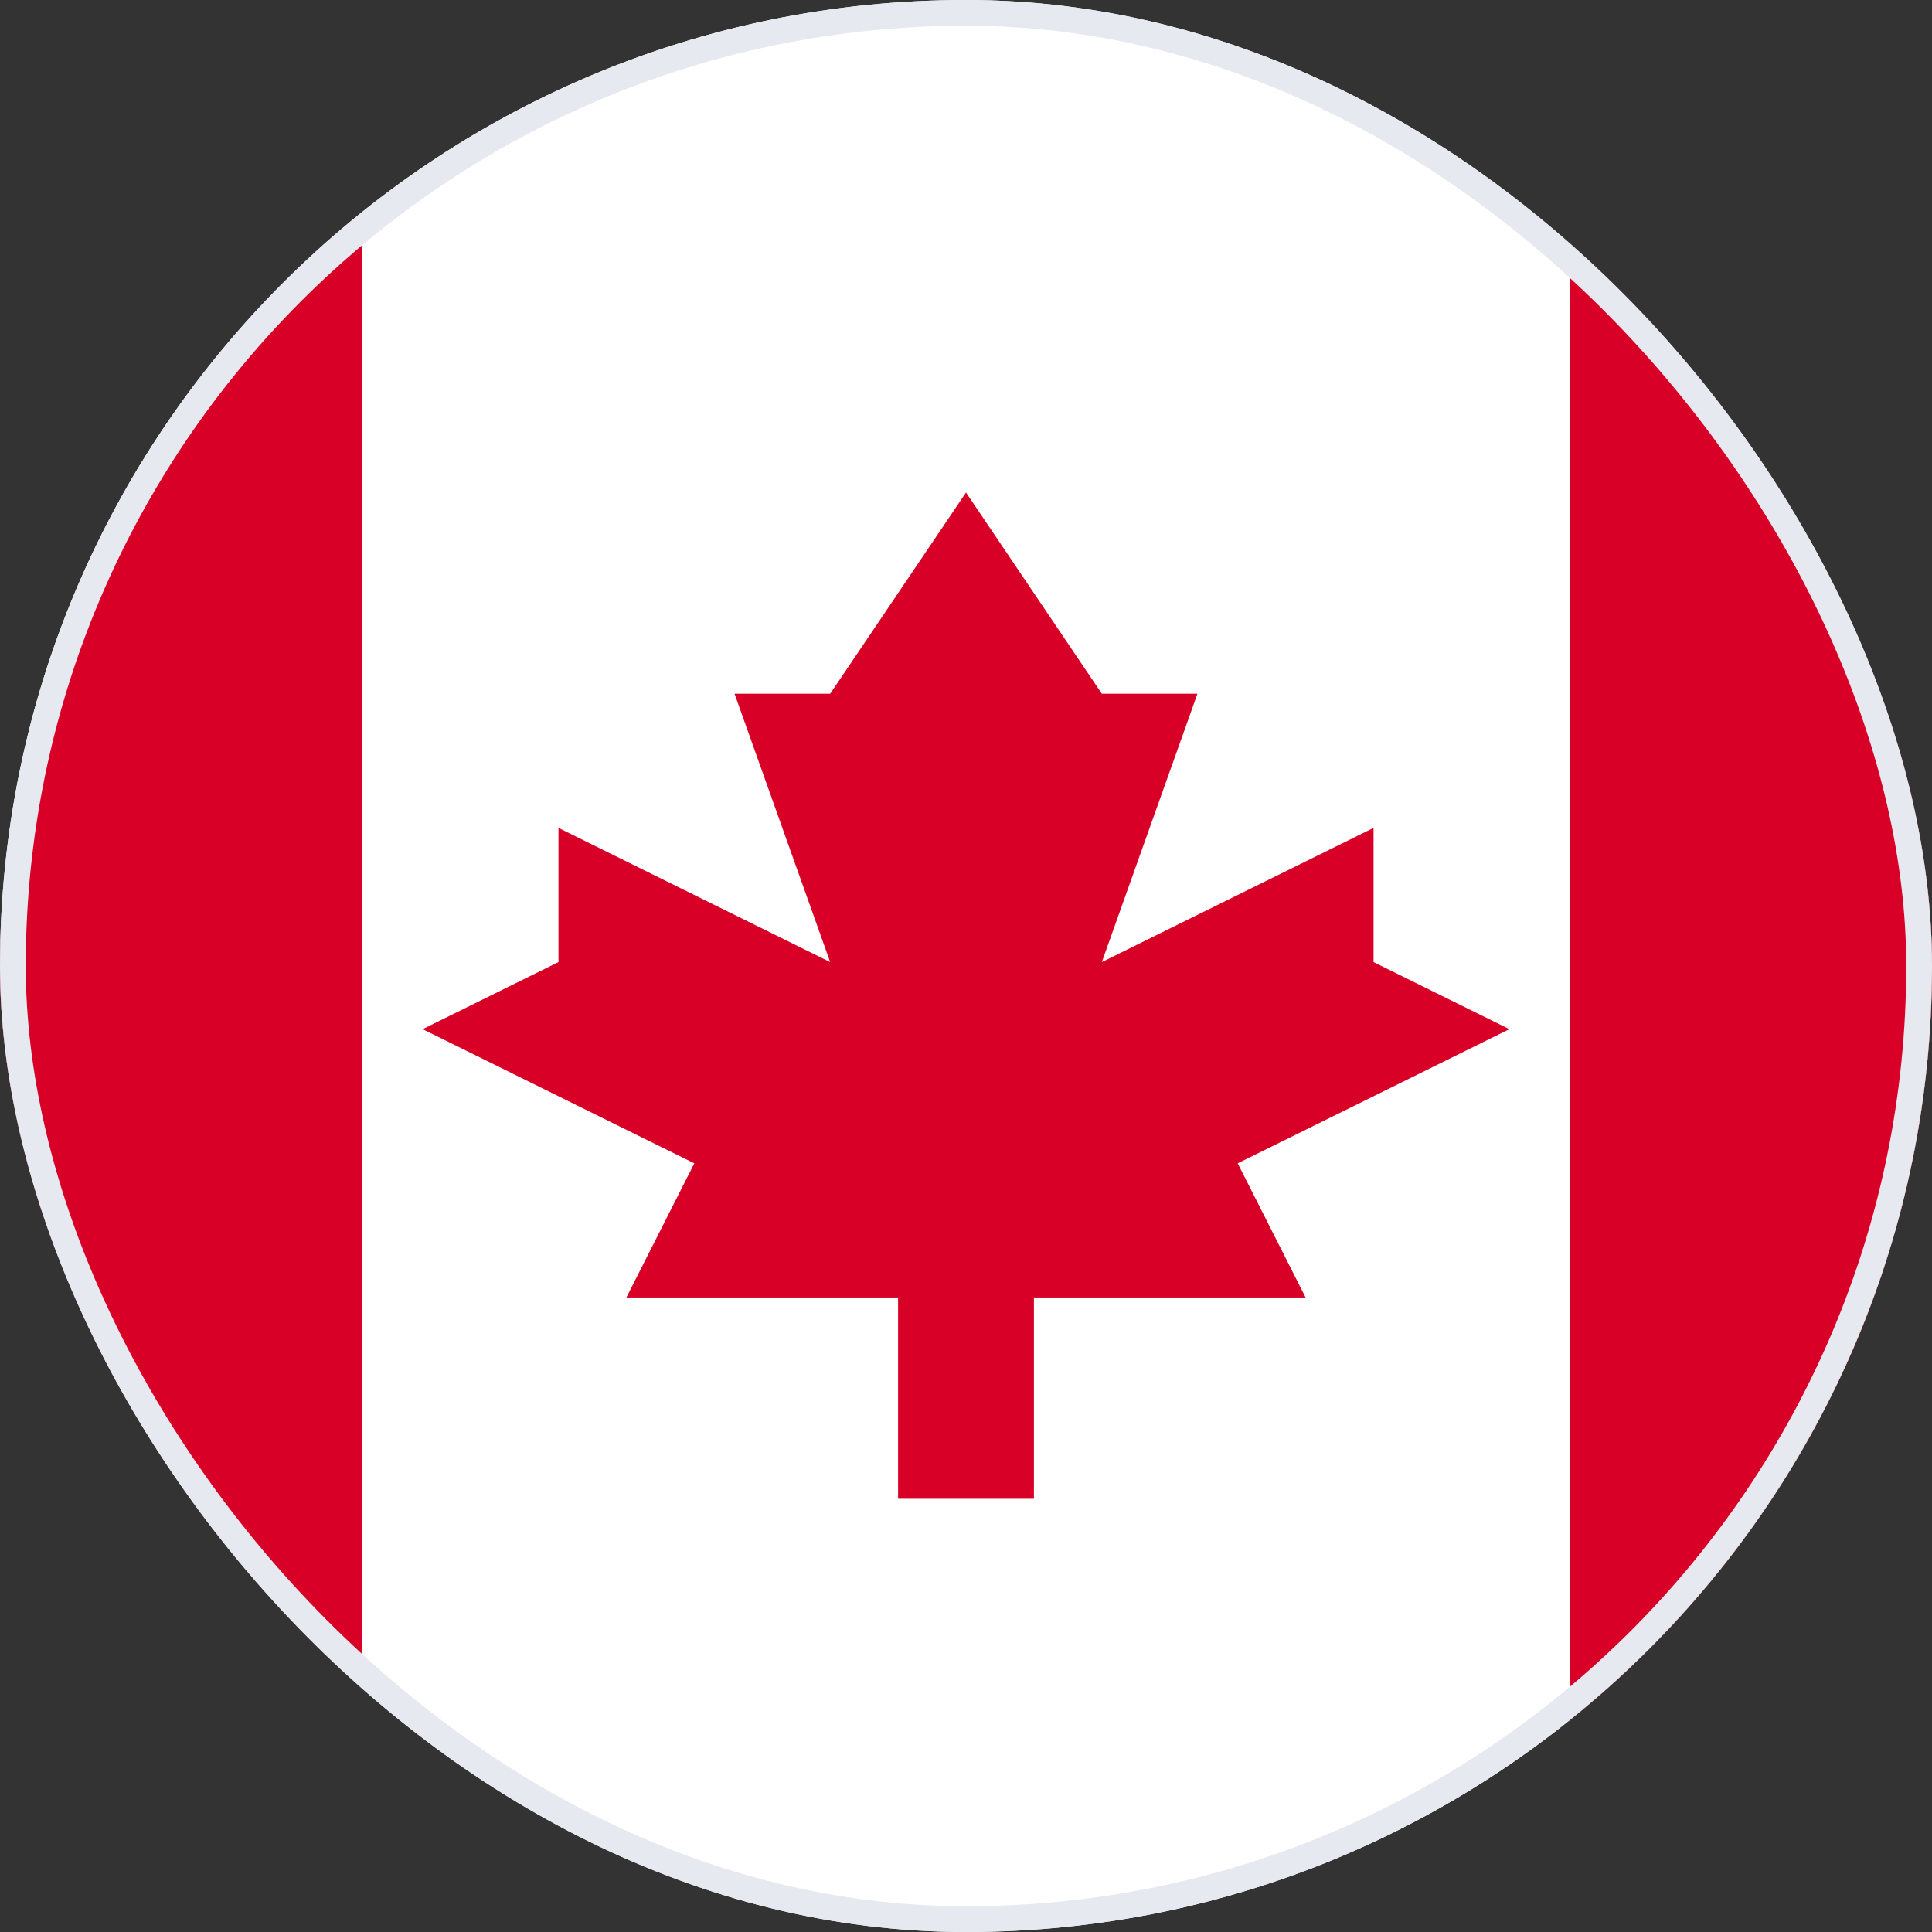
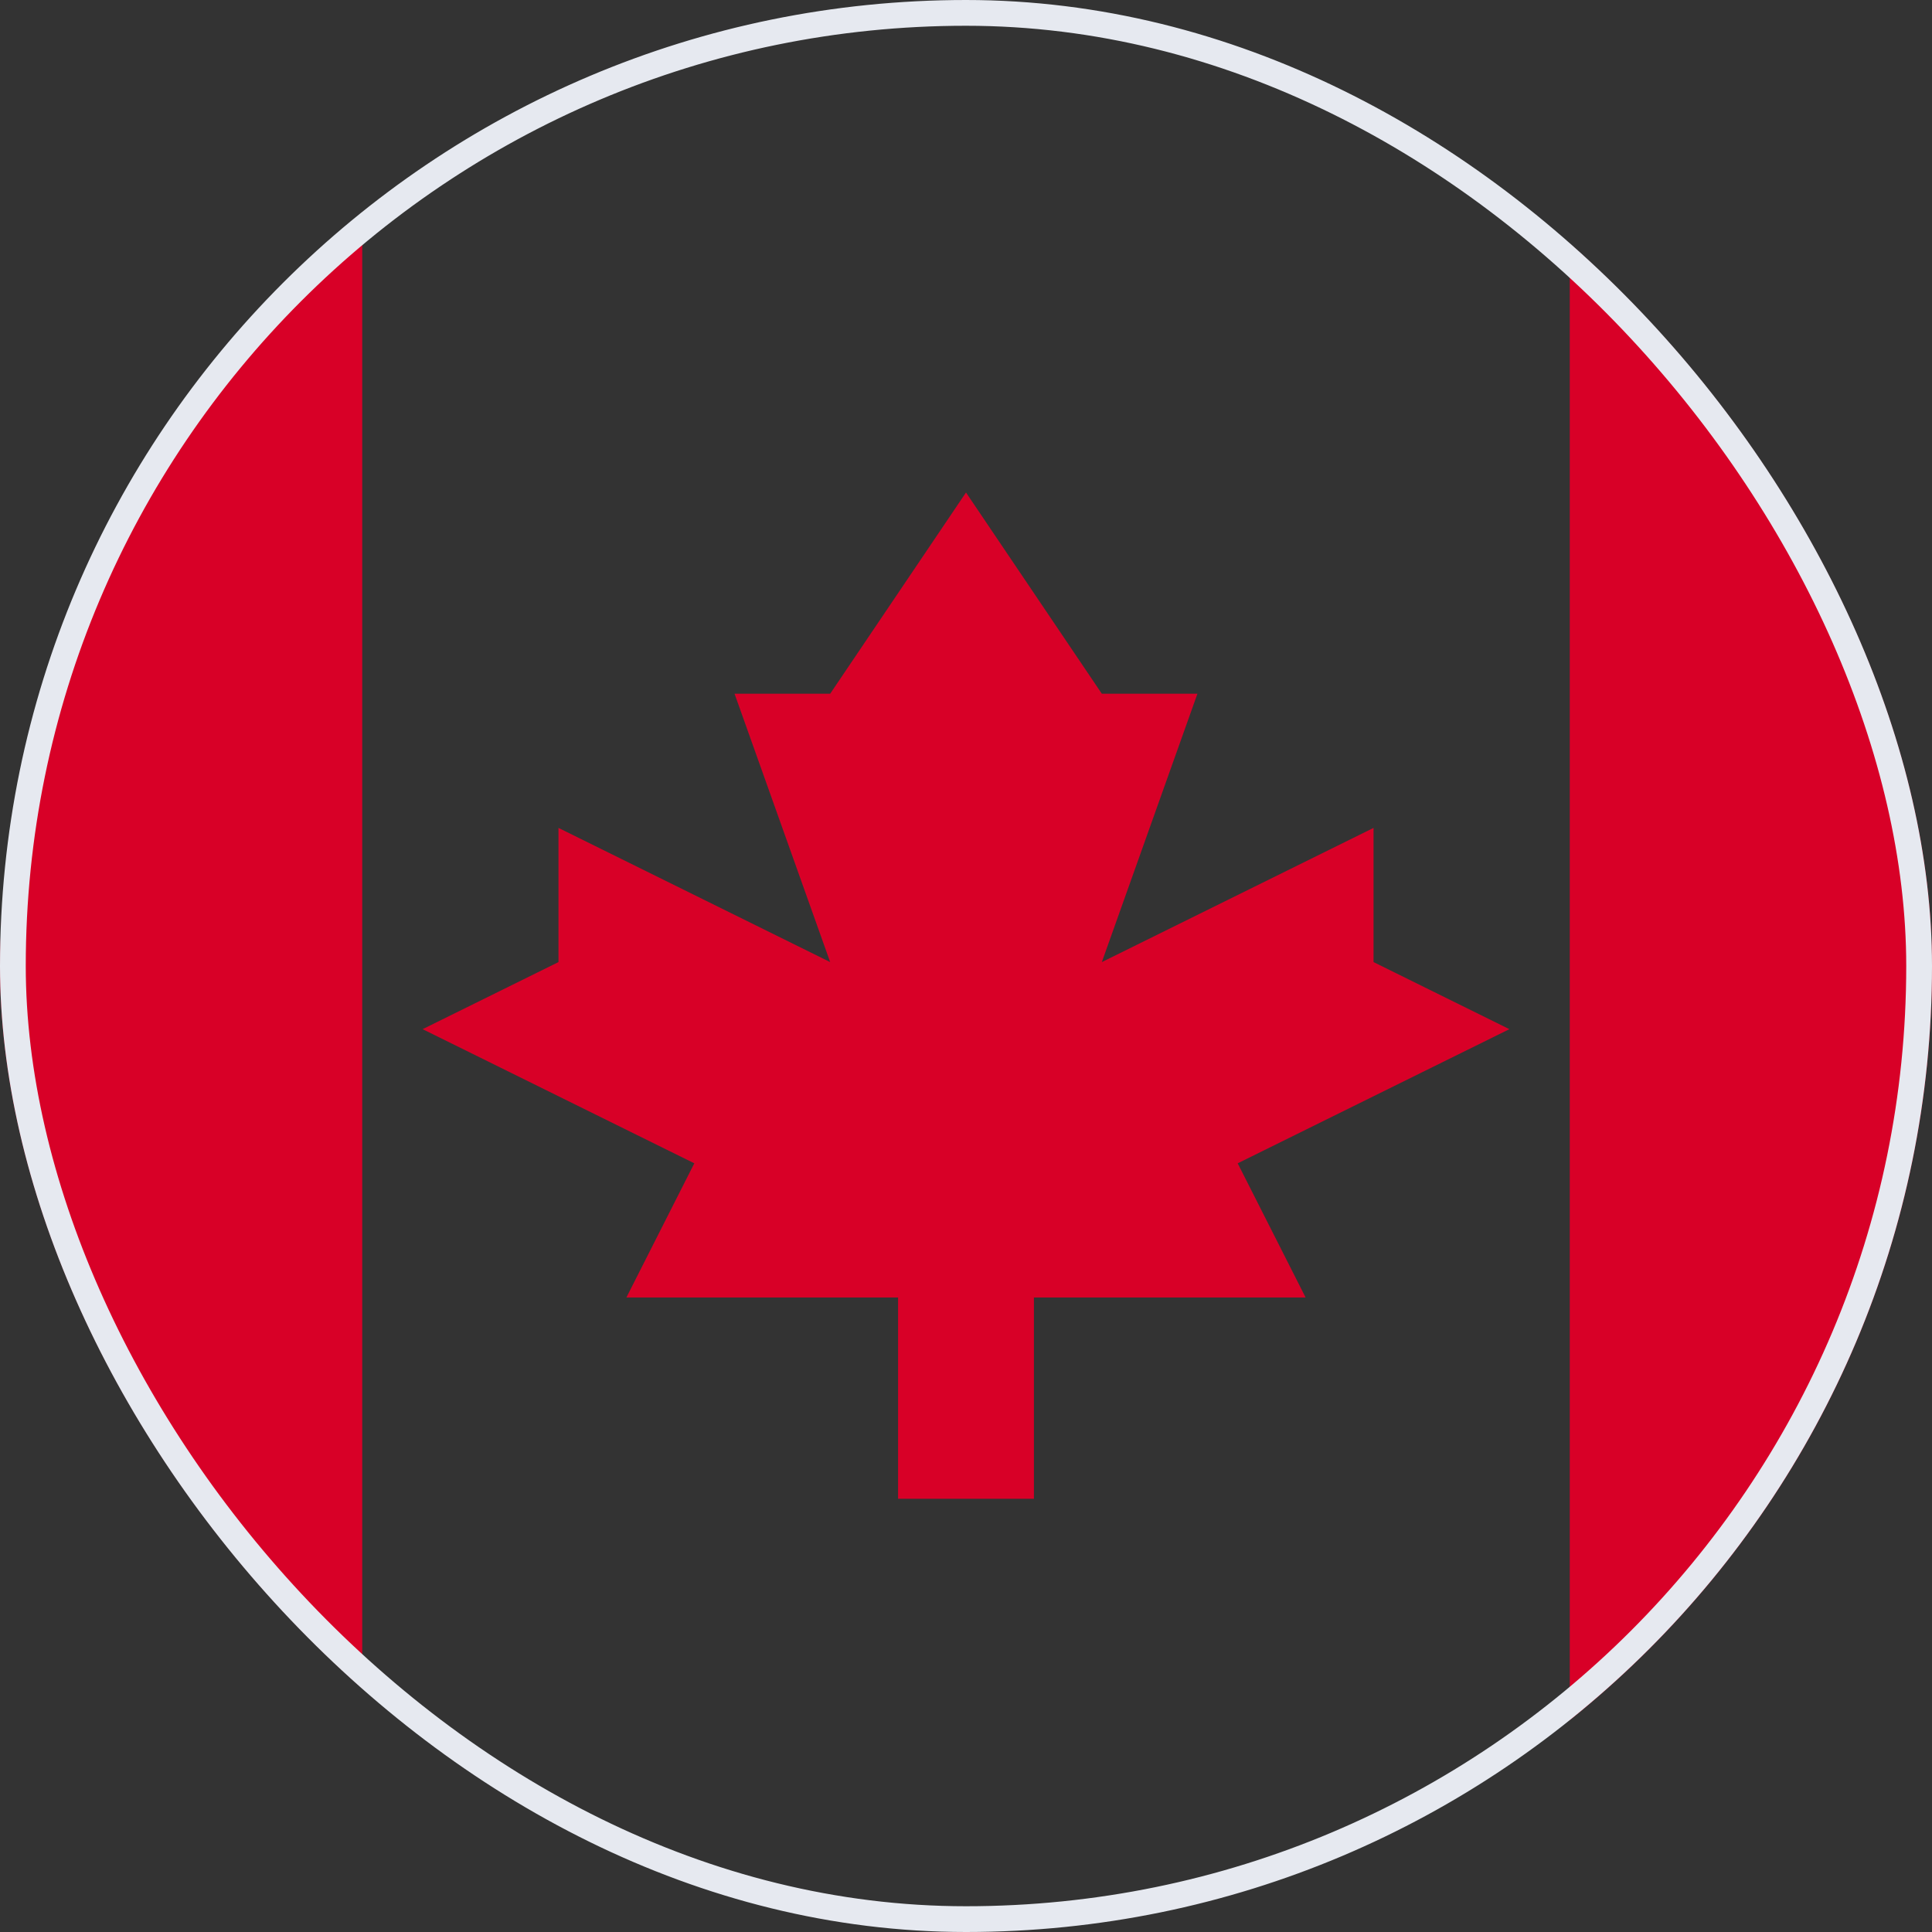
<svg xmlns="http://www.w3.org/2000/svg" width="75" height="75" viewBox="0 0 75 75" fill="none">
  <rect x="0" y="0" width="75" height="75" fill="#333333" stroke="none" />
  <g clip-path="url(#clip0_28_387)">
-     <path d="M37.5 75C58.211 75 75 58.211 75 37.5C75 16.789 58.211 0 37.5 0C16.789 0 0 16.789 0 37.5C0 58.211 16.789 75 37.5 75Z" fill="white" />
    <path d="M48.047 45.16L58.594 39.952L53.321 37.348V32.139L42.773 37.348L46.484 26.931H42.773L37.5 19.119L32.227 26.931H28.515L32.227 37.348L21.68 32.139V37.348L16.406 39.952L26.953 45.16L24.316 50.369H34.863V58.181H40.137V50.369H50.684L48.047 45.16Z" fill="#D80027" />
    <path fill-rule="evenodd" clip-rule="evenodd" d="M14.062 67.144V8.594C5.489 15.466 0 26.026 0 37.869C0 49.711 5.489 60.272 14.062 67.144Z" fill="#D80027" />
    <path fill-rule="evenodd" clip-rule="evenodd" d="M60.938 67.144V8.594C69.511 15.466 75 26.026 75 37.869C75 49.711 69.511 60.272 60.938 67.144Z" fill="#D80027" />
  </g>
  <rect x="0.5" y="0.5" width="74" height="74" rx="37" stroke="#E6E9F0" />
  <defs>
    <clipPath id="clip0_28_387">
      <rect width="75" height="75" rx="37.5" fill="white" />
    </clipPath>
  </defs>
</svg>